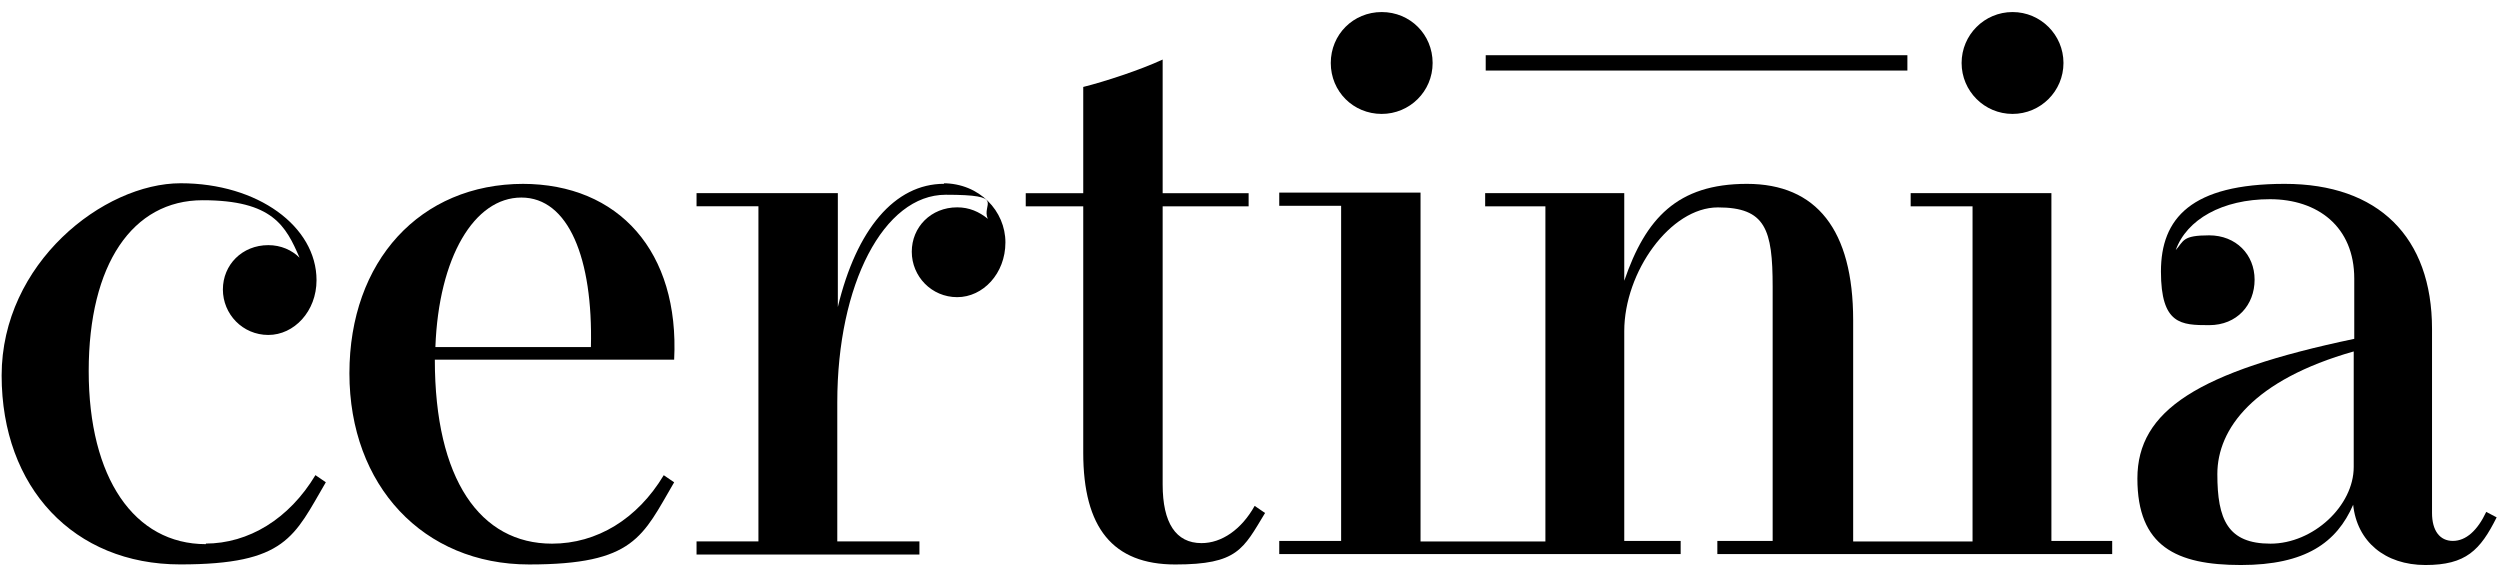
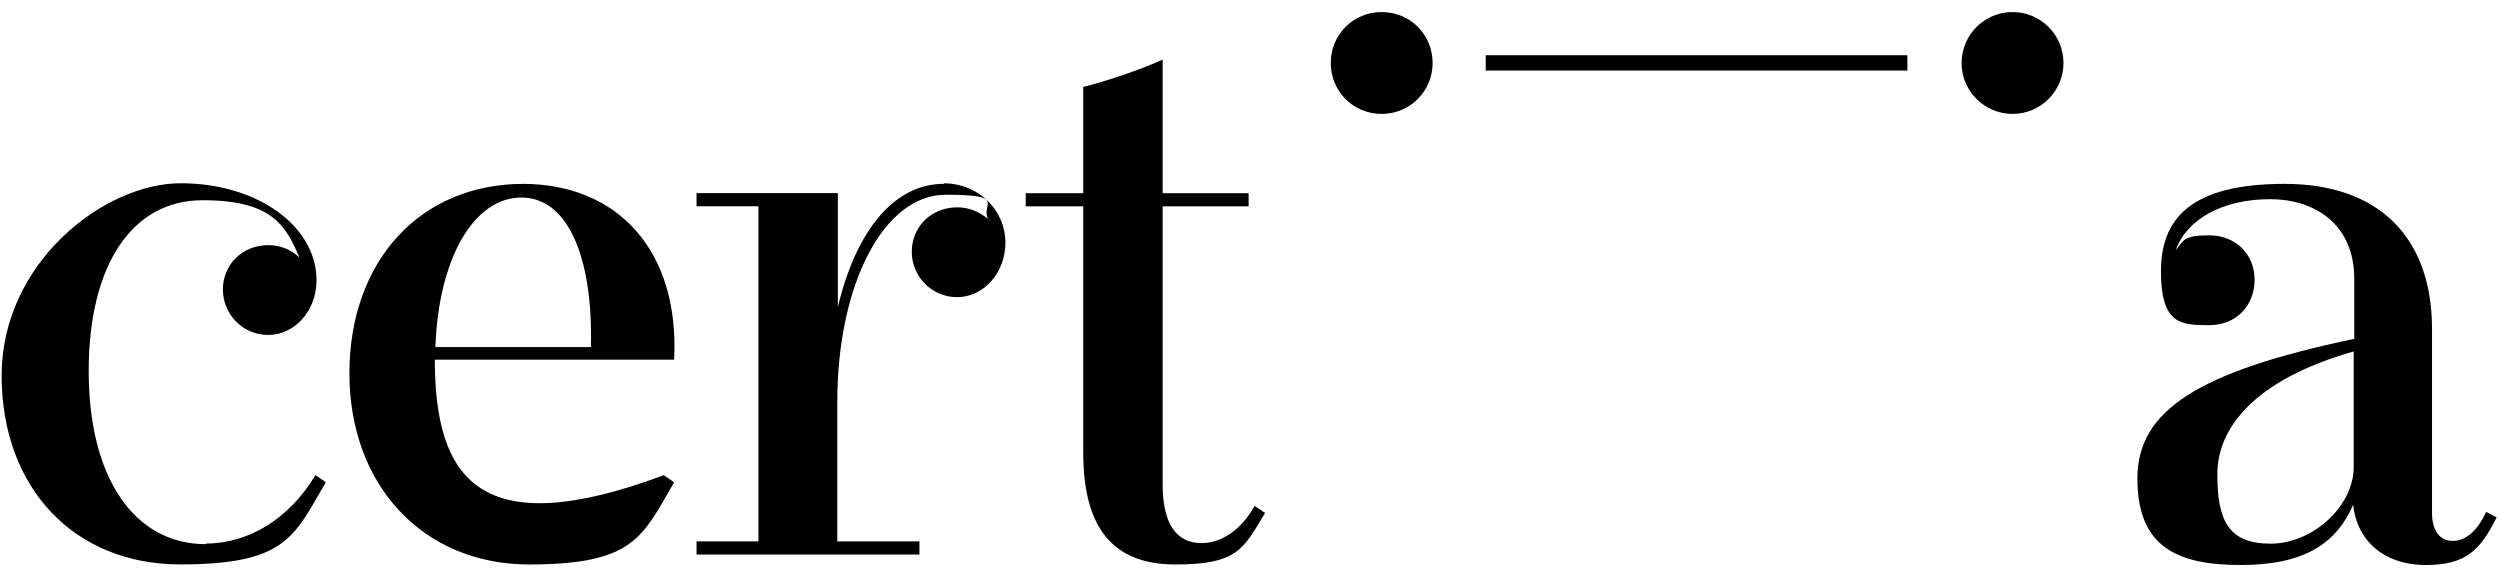
<svg xmlns="http://www.w3.org/2000/svg" width="162" height="37" viewBox="0 0 162 37" fill="none">
  <path d="M13.342 35.261C8.694 35.261 5.748 30.967 5.748 24.047C5.748 17.127 8.587 12.975 13.13 12.975C17.672 12.975 18.523 14.643 19.411 16.701C18.914 16.204 18.204 15.885 17.388 15.885C15.685 15.885 14.443 17.163 14.443 18.759C14.443 20.356 15.72 21.705 17.388 21.705C19.056 21.705 20.511 20.179 20.511 18.156C20.511 14.678 16.714 11.875 11.71 11.875C6.706 11.875 0.106 17.056 0.106 24.331C0.106 31.605 4.79 36.574 11.675 36.574C18.559 36.574 19.056 34.764 21.114 31.251L20.44 30.789C18.736 33.628 16.11 35.225 13.307 35.225H13.342V35.261Z" fill="black" />
-   <path d="M33.926 11.914C27.219 11.914 22.642 16.918 22.642 24.192C22.642 31.467 27.432 36.577 34.281 36.577C41.13 36.577 41.627 34.767 43.685 31.254L43.011 30.793C41.308 33.632 38.681 35.229 35.772 35.229C31.123 35.229 28.177 31.077 28.177 23.305H43.685C44.04 16.314 40.101 11.914 33.855 11.914H33.926ZM28.213 22.489C28.426 16.669 30.733 12.801 33.784 12.801C36.836 12.801 38.433 16.74 38.291 22.489H28.213Z" fill="black" />
+   <path d="M33.926 11.914C27.219 11.914 22.642 16.918 22.642 24.192C22.642 31.467 27.432 36.577 34.281 36.577C41.13 36.577 41.627 34.767 43.685 31.254L43.011 30.793C31.123 35.229 28.177 31.077 28.177 23.305H43.685C44.04 16.314 40.101 11.914 33.855 11.914H33.926ZM28.213 22.489C28.426 16.669 30.733 12.801 33.784 12.801C36.836 12.801 38.433 16.74 38.291 22.489H28.213Z" fill="black" />
  <path d="M61.176 11.911C57.982 11.911 55.498 14.856 54.292 19.895V12.514H45.136V13.365H49.146V35.083H45.136V35.935H59.579V35.083H54.256V26.07C54.256 18.404 57.273 12.62 61.283 12.62C65.293 12.62 63.554 13.223 64.015 14.182C63.447 13.72 62.809 13.436 62.028 13.436C60.325 13.436 59.083 14.714 59.083 16.311C59.083 17.908 60.36 19.256 62.028 19.256C63.696 19.256 65.151 17.73 65.151 15.708C65.151 13.685 63.483 11.875 61.105 11.875H61.176V11.911Z" fill="black" />
  <path d="M77.859 35.194C76.192 35.194 75.34 33.881 75.34 31.397V13.37H80.911V12.518H75.34V3.859C73.885 4.534 71.614 5.279 70.194 5.634V12.518H66.468V13.37H70.194V29.339C70.194 34.2 72.111 36.578 76.156 36.578C80.202 36.578 80.556 35.584 81.976 33.242L81.302 32.781C80.45 34.307 79.172 35.194 77.859 35.194Z" fill="black" />
  <path d="M89.534 7.382C91.344 7.382 92.834 5.927 92.834 4.082C92.834 2.236 91.379 0.781 89.534 0.781C87.689 0.781 86.234 2.236 86.234 4.082C86.234 5.927 87.689 7.382 89.534 7.382Z" fill="black" />
  <path d="M123.599 3.578H96.274V4.572H123.599V3.578Z" fill="black" />
-   <path d="M132.967 12.517H123.811V13.369H127.821V35.087H120.085V20.75C120.085 14.895 117.707 11.914 113.201 11.914C108.694 11.914 106.636 14.15 105.252 18.195V12.517H96.238V13.369H100.142V35.087H92.051V12.482H82.895V13.334H86.905V35.051H82.895V35.903H108.907V35.051H105.252V21.46C105.252 17.627 108.232 13.44 111.32 13.44C114.407 13.44 114.868 14.86 114.868 18.585V35.051H111.284V35.903H136.87V35.051H132.931V12.446V12.517H132.967Z" fill="black" />
  <path d="M130.413 7.382C132.235 7.382 133.713 5.904 133.713 4.082C133.713 2.259 132.235 0.781 130.413 0.781C128.59 0.781 127.112 2.259 127.112 4.082C127.112 5.904 128.59 7.382 130.413 7.382Z" fill="black" />
  <path d="M161.108 33.17C160.541 34.377 159.795 35.051 158.944 35.051C158.092 35.051 157.595 34.377 157.595 33.242V21.318C157.595 15.356 154.118 11.914 148.049 11.914C141.981 11.914 140.029 14.15 140.029 17.592C140.029 21.034 141.342 21.07 143.152 21.07C144.962 21.07 146.098 19.757 146.098 18.124C146.098 16.492 144.891 15.25 143.152 15.25C141.413 15.25 141.52 15.605 140.987 16.208C141.697 14.221 144.004 12.908 147.091 12.908C150.179 12.908 152.556 14.682 152.556 18.053V21.957C142.407 24.086 138.503 26.605 138.503 31.006C138.503 35.406 141.023 36.613 145.21 36.613C149.398 36.613 151.421 35.158 152.485 32.709C152.734 35.087 154.543 36.613 157.169 36.613C159.795 36.613 160.718 35.655 161.783 33.525L161.108 33.17ZM152.521 30.261C152.521 32.78 149.895 35.229 147.127 35.229C144.359 35.229 143.684 33.667 143.684 30.722C143.684 27.777 146.027 24.618 152.521 22.773V30.261Z" fill="black" />
</svg>